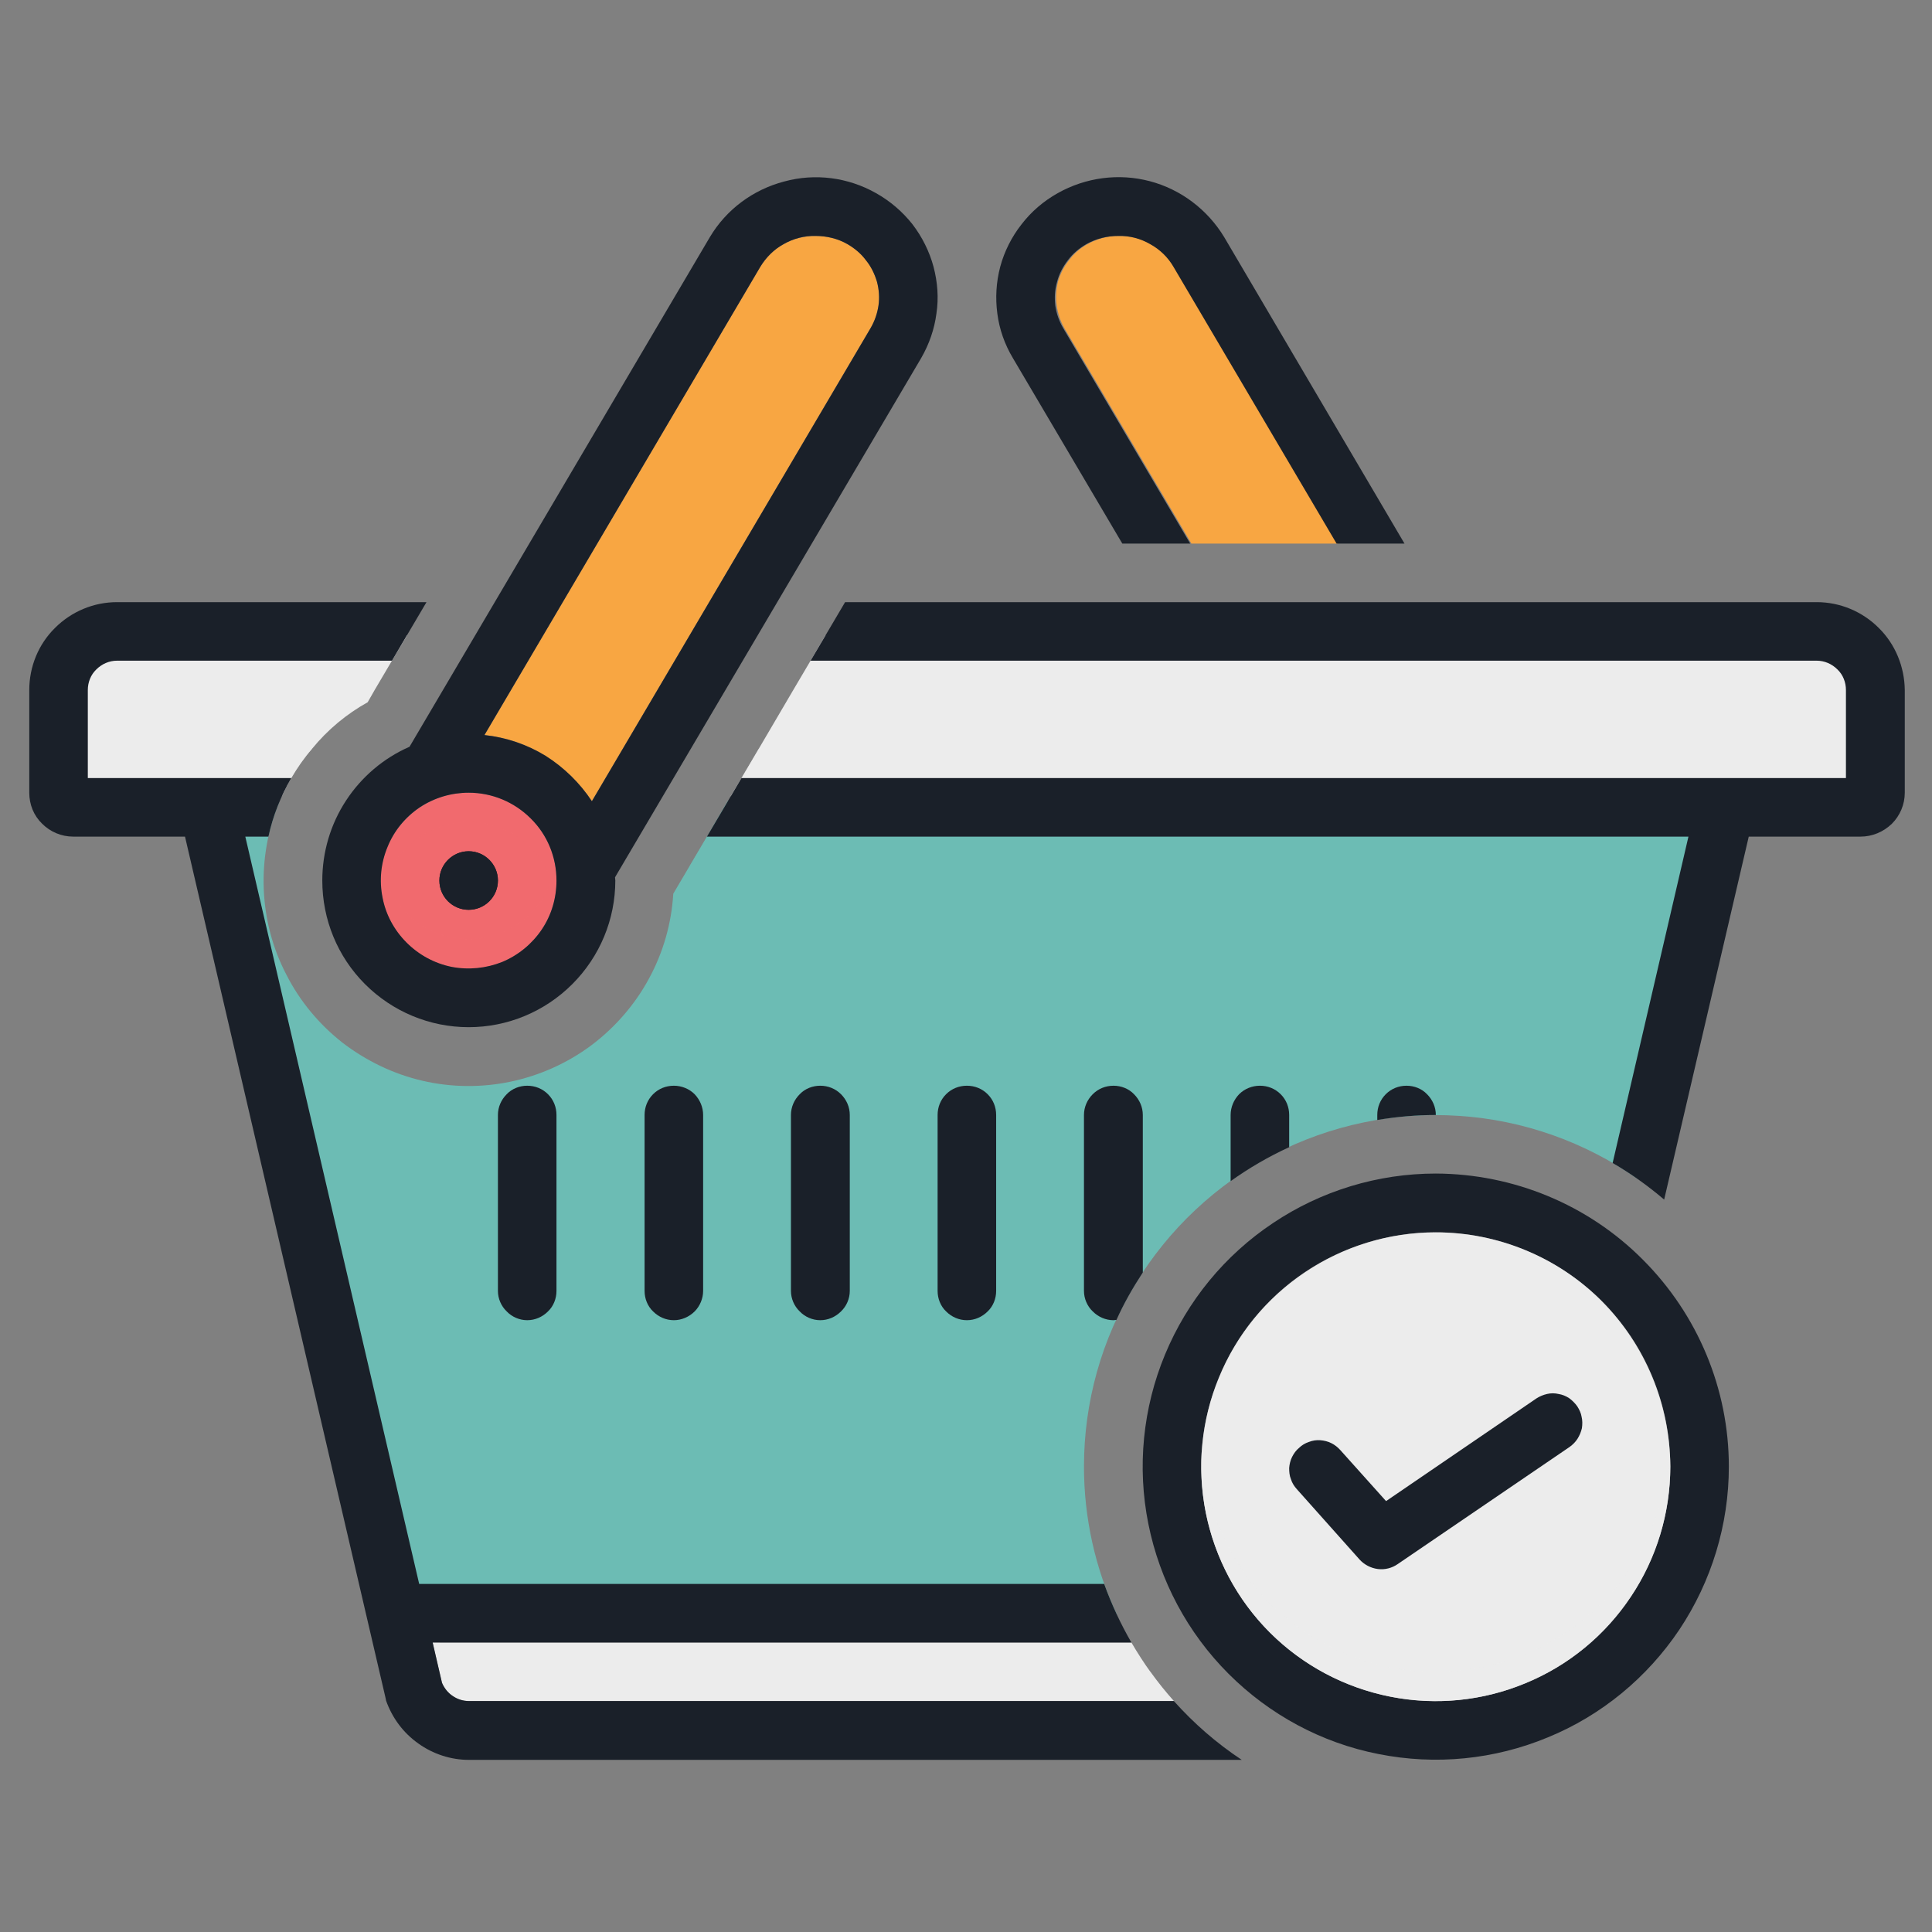
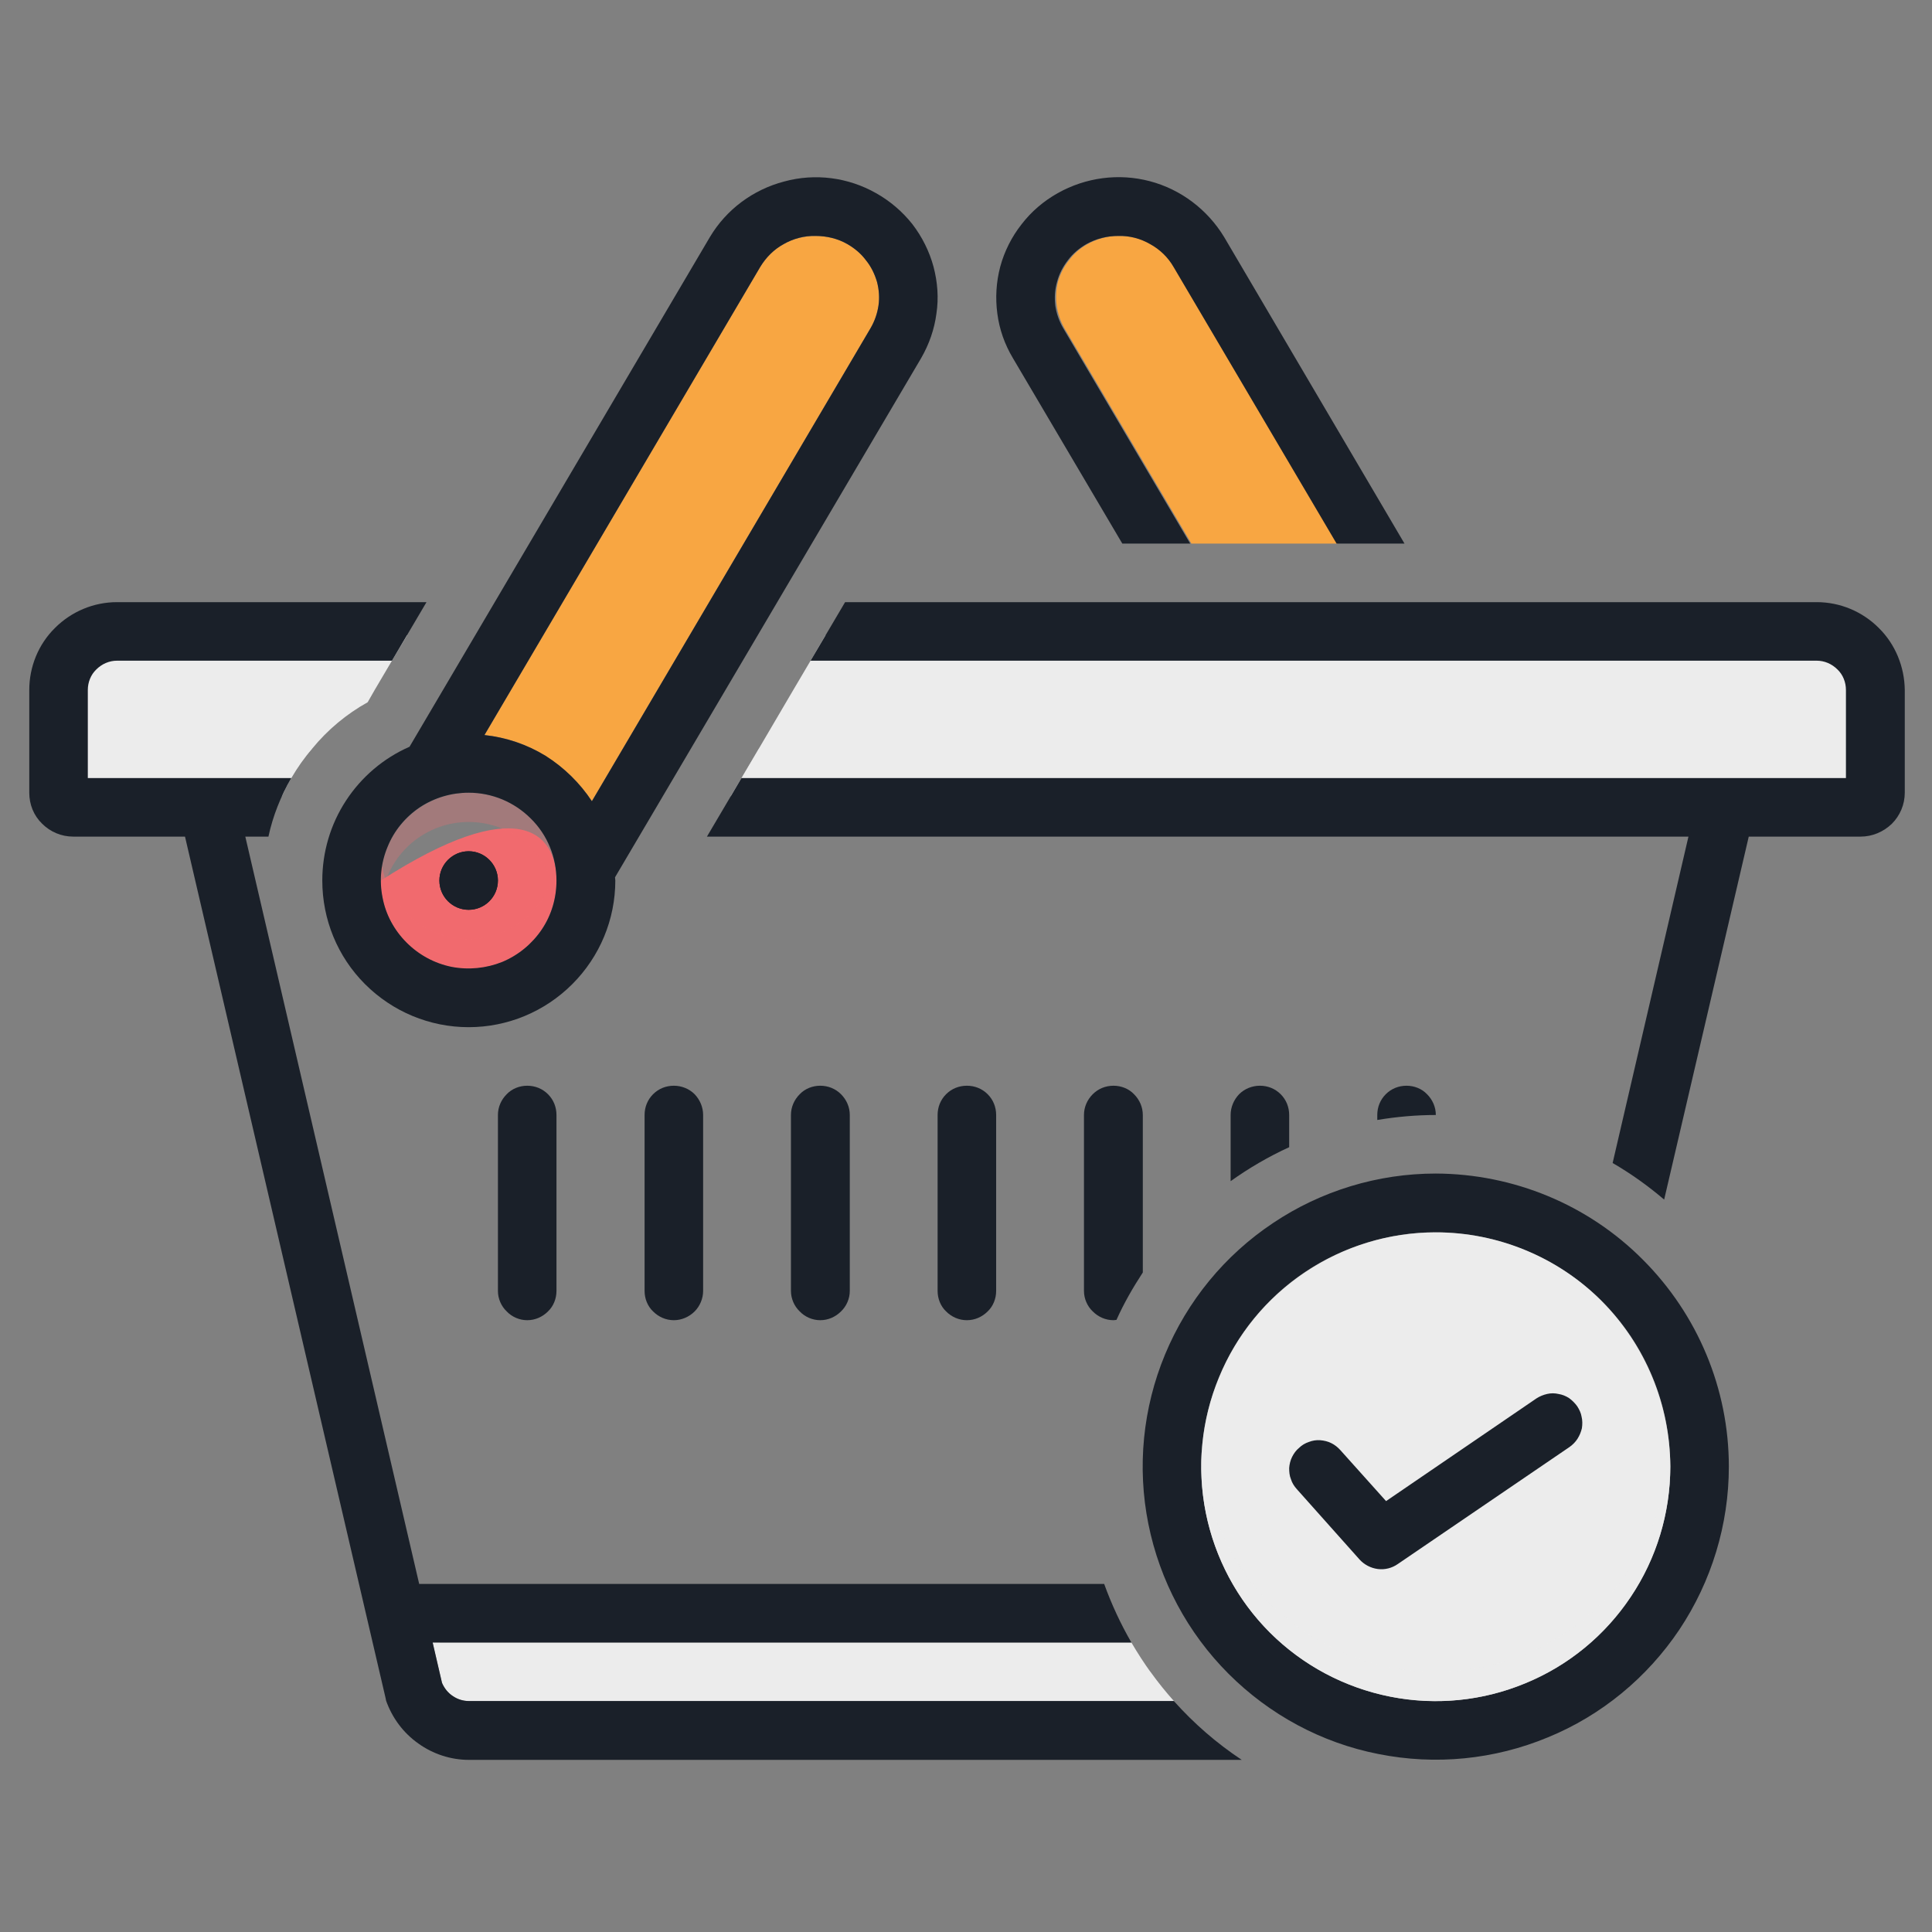
<svg xmlns="http://www.w3.org/2000/svg" width="66" height="66" viewBox="0 0 66 66" fill="none">
  <rect x="0" y="0" width="66" height="66" fill="#808080" stroke="none" />
  <desc>
			Created with Pixso.
	</desc>
  <defs>
    <clipPath id="clip55_1192">
      <rect id="Frame 735" rx="0" width="65" height="65" transform="translate(0.5 0.5)" fill="white" fill-opacity="0" />
    </clipPath>
  </defs>
  <g clip-path="url(#clip55_1192)">
-     <path id="Vector" d="M37.03 50.1C37.03 47.9 37.63 45.75 38.78 43.87C39.92 41.99 41.55 40.46 43.5 39.44C45.45 38.43 47.64 37.97 49.84 38.12C52.03 38.26 54.14 39.01 55.94 40.27L59.39 27.24L24.87 27.35L24.15 28.58L23.56 29.58L23 30.53C22.94 31.54 22.66 32.53 22.17 33.43C21.69 34.32 21.01 35.1 20.2 35.71C19.38 36.32 18.44 36.74 17.45 36.95C16.45 37.16 15.42 37.15 14.43 36.92C13.44 36.69 12.51 36.24 11.7 35.62C10.9 34.99 10.24 34.2 9.78 33.29C9.31 32.39 9.05 31.39 9.01 30.37C8.97 29.36 9.15 28.34 9.54 27.4L6.84 27.41L13.84 54.94L38.15 55.15C37.41 53.57 37.03 51.85 37.03 50.1Z" fill="#6CBCB4" fill-opacity="1" fill-rule="nonzero" />
    <path id="Vector" d="M13.91 21.7L13.39 22.57L12.8 23.57L12.56 23.99C11.84 24.39 11.19 24.93 10.66 25.58C10.39 25.89 10.16 26.22 9.95 26.58C9.83 26.78 9.73 26.99 9.63 27.2L2.04 27.2L2.04 23.7C2.04 21.03 5.59 21.7 5.59 21.7L13.91 21.7Z" fill="#ECECEC" fill-opacity="1" fill-rule="nonzero" />
    <path id="Vector" d="M64.1 22.61L64.1 27.2L24.96 27.2L25.33 26.58L25.92 25.58L27.1 23.57L27.69 22.57L28.2 21.7L61.4 21.7C63.85 21.7 64.1 22.61 64.1 22.61Z" fill="#ECECEC" fill-opacity="1" fill-rule="nonzero" />
    <path id="Vector" d="M45.7 18.57L40.7 18.57L36.36 11.21C36.09 10.73 36.01 10.17 36.14 9.63C36.22 9.36 36.34 9.11 36.52 8.89C36.69 8.66 36.9 8.48 37.15 8.34C37.4 8.2 37.68 8.11 37.97 8.07C38.05 8.06 38.13 8.06 38.21 8.06L38.25 8.06C38.62 8.06 39 8.15 39.33 8.34C39.66 8.52 39.93 8.79 40.13 9.12L45.7 18.57Z" fill="#F8A642" fill-opacity="1" fill-rule="nonzero" />
-     <path id="Vector" d="M19.01 30.08C19.01 31.74 17.67 33.09 16.01 33.09C14.35 33.09 13.01 31.74 13.01 30.08C13.01 28.42 14.35 27.08 16.01 27.08C17.67 27.08 19.01 28.42 19.01 30.08Z" fill="#F16A6E" fill-opacity="1" fill-rule="evenodd" />
+     <path id="Vector" d="M19.01 30.08C19.01 31.74 17.67 33.09 16.01 33.09C14.35 33.09 13.01 31.74 13.01 30.08C17.67 27.08 19.01 28.42 19.01 30.08Z" fill="#F16A6E" fill-opacity="1" fill-rule="evenodd" />
    <path id="Vector" d="M29.74 11.21L20.22 27.37C19.81 26.75 19.27 26.22 18.64 25.83C18.01 25.43 17.29 25.19 16.55 25.11L25.97 9.12C26.17 8.79 26.44 8.52 26.77 8.34C27.1 8.15 27.48 8.06 27.85 8.06C28.24 8.06 28.62 8.15 28.95 8.34C29.2 8.48 29.41 8.66 29.59 8.89C29.76 9.11 29.88 9.36 29.96 9.63C30.03 9.9 30.05 10.17 30.01 10.44C29.97 10.71 29.88 10.97 29.74 11.21Z" fill="#F8A642" fill-opacity="1" fill-rule="nonzero" />
    <path id="Vector" d="M17.01 30.08C17.01 30.64 16.56 31.08 16.01 31.08C15.46 31.08 15.01 30.64 15.01 30.08C15.01 29.53 15.46 29.08 16.01 29.08C16.56 29.08 17.01 29.53 17.01 30.08Z" fill="#1A2029" fill-opacity="1" fill-rule="evenodd" />
    <g opacity="0.5">
      <path id="Vector" d="M10.66 25.58C10.39 25.89 10.16 26.22 9.95 26.58L3 26.58L3 25.58L10.66 25.58Z" fill="#ECECEC" fill-opacity="1" fill-rule="nonzero" />
    </g>
    <g opacity="0.5">
      <path id="Vector" d="M63.06 25.58L63.06 26.58L25.33 26.58L25.92 25.58L63.06 25.58Z" fill="#ECECEC" fill-opacity="1" fill-rule="nonzero" />
    </g>
    <g opacity="0.3">
-       <path id="Vector" d="M57.68 28.58L57.44 29.58L23.56 29.58L24.15 28.58L57.68 28.58Z" fill="#6CBCB4" fill-opacity="1" fill-rule="nonzero" />
-     </g>
+       </g>
    <g opacity="0.3">
      <path id="Vector" d="M19.01 30.08C19.02 30.25 19 30.42 18.97 30.58C18.85 29.88 18.49 29.25 17.95 28.79C17.41 28.33 16.72 28.08 16.01 28.08C15.3 28.08 14.62 28.33 14.07 28.79C13.53 29.25 13.17 29.88 13.05 30.58C13.02 30.42 13.01 30.25 13.01 30.08C13.01 29.29 13.32 28.52 13.89 27.96C14.45 27.4 15.22 27.08 16.01 27.08C16.81 27.08 17.57 27.4 18.14 27.96C18.7 28.52 19.01 29.29 19.01 30.08Z" fill="#F16A6E" fill-opacity="1" fill-rule="nonzero" />
    </g>
    <g opacity="0.5">
      <path id="Vector" d="M19.01 30.08C19.01 30.88 18.7 31.64 18.14 32.21C17.57 32.77 16.81 33.09 16.01 33.09C15.22 33.09 14.45 32.77 13.89 32.21C13.32 31.64 13.01 30.88 13.01 30.08C13.01 29.91 13.02 29.75 13.05 29.58C13.17 30.28 13.53 30.92 14.07 31.37C14.62 31.83 15.3 32.08 16.01 32.08C16.72 32.08 17.41 31.83 17.95 31.37C18.49 30.92 18.85 30.28 18.97 29.58C19 29.75 19.02 29.91 19.01 30.08Z" fill="#F16A6E" fill-opacity="1" fill-rule="nonzero" />
    </g>
    <path id="Vector" d="M38.34 18.57L40.66 18.57L36.32 11.21C36.18 10.97 36.09 10.71 36.05 10.44C36.02 10.17 36.03 9.9 36.11 9.63C36.18 9.36 36.31 9.11 36.48 8.89C36.65 8.66 36.87 8.48 37.11 8.34C37.45 8.15 37.82 8.06 38.21 8.06C38.59 8.05 38.96 8.15 39.29 8.34C39.62 8.52 39.9 8.79 40.09 9.12L45.66 18.57L47.98 18.57L41.82 8.1C41.25 7.16 40.34 6.47 39.28 6.19C38.22 5.91 37.09 6.06 36.13 6.6C35.65 6.87 35.23 7.23 34.9 7.66C34.56 8.09 34.31 8.59 34.17 9.11C34.03 9.64 34 10.18 34.07 10.71C34.14 11.25 34.32 11.76 34.6 12.23L38.34 18.57Z" fill="#1A2029" fill-opacity="1" fill-rule="nonzero" />
    <path id="Vector" d="M17.01 38.09L17.01 44.1C17.01 44.36 17.12 44.62 17.31 44.8C17.49 44.99 17.75 45.1 18.01 45.1C18.28 45.1 18.53 44.99 18.72 44.8C18.91 44.62 19.01 44.36 19.01 44.1L19.01 38.09C19.01 37.82 18.91 37.57 18.72 37.38C18.53 37.19 18.28 37.09 18.01 37.09C17.75 37.09 17.49 37.19 17.31 37.38C17.12 37.57 17.01 37.82 17.01 38.09Z" fill="#1A2029" fill-opacity="1" fill-rule="nonzero" />
    <path id="Vector" d="M22.02 38.09L22.02 44.1C22.02 44.36 22.12 44.62 22.31 44.8C22.5 44.99 22.75 45.1 23.02 45.1C23.28 45.1 23.54 44.99 23.73 44.8C23.91 44.62 24.02 44.36 24.02 44.1L24.02 38.09C24.02 37.82 23.91 37.57 23.73 37.38C23.54 37.19 23.28 37.09 23.02 37.09C22.75 37.09 22.5 37.19 22.31 37.38C22.12 37.57 22.02 37.82 22.02 38.09Z" fill="#1A2029" fill-opacity="1" fill-rule="nonzero" />
    <path id="Vector" d="M29.03 44.1L29.03 38.09C29.03 37.82 28.92 37.57 28.73 37.38C28.54 37.19 28.29 37.09 28.02 37.09C27.76 37.09 27.5 37.19 27.32 37.38C27.13 37.57 27.02 37.82 27.02 38.09L27.02 44.1C27.02 44.36 27.13 44.62 27.32 44.8C27.5 44.99 27.76 45.1 28.02 45.1C28.29 45.1 28.54 44.99 28.73 44.8C28.92 44.62 29.03 44.36 29.03 44.1Z" fill="#1A2029" fill-opacity="1" fill-rule="nonzero" />
    <path id="Vector" d="M34.03 44.1L34.03 38.09C34.03 37.82 33.93 37.57 33.74 37.38C33.55 37.19 33.3 37.09 33.03 37.09C32.76 37.09 32.51 37.19 32.32 37.38C32.13 37.57 32.03 37.82 32.03 38.09L32.03 44.1C32.03 44.36 32.13 44.62 32.32 44.8C32.51 44.99 32.76 45.1 33.03 45.1C33.3 45.1 33.55 44.99 33.74 44.8C33.93 44.62 34.03 44.36 34.03 44.1Z" fill="#1A2029" fill-opacity="1" fill-rule="nonzero" />
    <path id="Vector" d="M62.06 20.57L28.87 20.57L27.69 22.57L62.06 22.57C62.33 22.57 62.58 22.68 62.77 22.87C62.96 23.05 63.06 23.31 63.06 23.57L63.06 26.58L25.33 26.58L24.15 28.58L57.68 28.58L55.09 39.73C55.71 40.09 56.3 40.51 56.85 40.98L59.74 28.58L63.56 28.58C63.96 28.58 64.34 28.42 64.63 28.14C64.91 27.86 65.07 27.48 65.07 27.08L65.07 23.57C65.06 22.78 64.75 22.01 64.18 21.45C63.62 20.89 62.86 20.57 62.06 20.57Z" fill="#1A2029" fill-opacity="1" fill-rule="nonzero" />
    <path id="Vector" d="M11.01 30.08C11.01 31.41 11.53 32.68 12.47 33.62C13.41 34.56 14.68 35.09 16.01 35.09C17.34 35.09 18.61 34.56 19.55 33.62C20.49 32.68 21.02 31.41 21.02 30.08C21.02 30.04 21.01 30 21.01 29.97L31.47 12.23C31.74 11.76 31.92 11.25 31.99 10.71C32.07 10.18 32.03 9.64 31.89 9.11C31.75 8.59 31.5 8.09 31.17 7.66C30.83 7.23 30.41 6.87 29.93 6.6C28.98 6.06 27.85 5.91 26.79 6.2C25.72 6.48 24.81 7.16 24.25 8.1L13.99 25.51C13.1 25.9 12.35 26.54 11.82 27.35C11.29 28.16 11.01 29.11 11.01 30.08ZM25.97 9.12C26.17 8.79 26.44 8.52 26.77 8.34C27.1 8.15 27.48 8.05 27.86 8.06C28.24 8.06 28.62 8.15 28.95 8.34C29.19 8.48 29.41 8.66 29.58 8.89C29.76 9.11 29.88 9.36 29.96 9.63C30.03 9.9 30.05 10.17 30.01 10.44C29.97 10.71 29.88 10.97 29.74 11.21L20.22 27.37C19.81 26.75 19.27 26.22 18.64 25.82C18 25.43 17.29 25.19 16.55 25.11L25.97 9.12ZM19.01 30.08C19.01 30.68 18.84 31.26 18.51 31.75C18.18 32.24 17.71 32.63 17.16 32.86C16.61 33.08 16.01 33.14 15.43 33.03C14.84 32.91 14.31 32.62 13.89 32.2C13.47 31.78 13.18 31.25 13.07 30.67C12.95 30.08 13.01 29.48 13.24 28.93C13.46 28.38 13.85 27.91 14.34 27.58C14.84 27.25 15.42 27.08 16.01 27.08C16.81 27.08 17.57 27.4 18.13 27.96C18.7 28.52 19.01 29.28 19.01 30.08Z" fill="#1A2029" fill-opacity="1" fill-rule="nonzero" />
    <path id="Vector" d="M17.01 30.08C17.01 30.63 16.56 31.08 16.01 31.08C15.46 31.08 15.01 30.63 15.01 30.08C15.01 29.53 15.46 29.08 16.01 29.08C16.56 29.08 17.01 29.53 17.01 30.08Z" fill="#1A2029" fill-opacity="1" fill-rule="evenodd" />
    <path id="Vector" d="M43.04 37.09C42.78 37.09 42.52 37.19 42.33 37.38C42.15 37.57 42.04 37.82 42.04 38.09L42.04 40.35C42.67 39.9 43.34 39.51 44.04 39.19L44.04 38.09C44.04 37.82 43.94 37.57 43.75 37.38C43.56 37.19 43.31 37.09 43.04 37.09Z" fill="#1A2029" fill-opacity="1" fill-rule="nonzero" />
    <path id="Vector" d="M38.14 45.09C38.39 44.53 38.7 43.99 39.04 43.47L39.04 38.09C39.04 37.82 38.93 37.57 38.74 37.38C38.56 37.19 38.3 37.09 38.04 37.09C37.77 37.09 37.52 37.19 37.33 37.38C37.14 37.57 37.03 37.82 37.03 38.09L37.03 44.1C37.03 44.36 37.14 44.62 37.33 44.8C37.52 44.99 37.77 45.1 38.04 45.1C38.07 45.1 38.1 45.09 38.14 45.09Z" fill="#1A2029" fill-opacity="1" fill-rule="nonzero" />
    <path id="Vector" d="M38.65 56.11L14.78 56.11L15.1 57.49C15.17 57.67 15.3 57.83 15.47 57.94C15.63 58.05 15.82 58.11 16.02 58.11L40.1 58.11C39.55 57.5 39.07 56.83 38.65 56.11Z" fill="#ECECEC" fill-opacity="1" fill-rule="nonzero" />
    <g opacity="0.5">
      <path id="Vector" d="M39.3 57.11L16.02 57.11C15.82 57.11 15.63 57.05 15.47 56.94C15.3 56.83 15.17 56.67 15.1 56.49L15.02 56.11L14.78 56.11L15.1 57.49C15.17 57.67 15.3 57.83 15.47 57.94C15.63 58.05 15.82 58.11 16.02 58.11L40.1 58.11C39.82 57.79 39.55 57.46 39.3 57.11Z" fill="#ECECEC" fill-opacity="1" fill-rule="nonzero" />
    </g>
    <path id="Vector" d="M49.05 40.09C47.07 40.09 45.13 40.68 43.49 41.78C41.84 42.88 40.56 44.44 39.8 46.27C39.04 48.1 38.84 50.12 39.23 52.06C39.62 54 40.57 55.78 41.97 57.18C43.37 58.58 45.15 59.54 47.09 59.92C49.04 60.31 51.05 60.11 52.88 59.35C54.71 58.6 56.27 57.31 57.37 55.67C58.47 54.02 59.06 52.08 59.06 50.1C59.06 47.45 58 44.91 56.12 43.03C54.25 41.15 51.7 40.1 49.05 40.09ZM49.05 58.11C47.46 58.11 45.92 57.64 44.6 56.76C43.28 55.88 42.25 54.63 41.65 53.17C41.04 51.71 40.88 50.1 41.19 48.54C41.5 46.99 42.26 45.56 43.38 44.44C44.5 43.32 45.93 42.56 47.49 42.25C49.04 41.94 50.65 42.1 52.11 42.71C53.58 43.31 54.83 44.34 55.71 45.65C56.59 46.97 57.06 48.52 57.06 50.1C57.05 52.23 56.21 54.26 54.71 55.76C53.21 57.27 51.17 58.11 49.05 58.11Z" fill="#1A2029" fill-opacity="1" fill-rule="nonzero" />
    <path id="Vector" d="M57.06 50.1C57.06 51.69 56.59 53.24 55.71 54.55C54.83 55.87 53.58 56.9 52.11 57.5C50.65 58.11 49.04 58.27 47.49 57.96C45.93 57.65 44.5 56.89 43.38 55.77C42.26 54.65 41.5 53.22 41.19 51.67C40.88 50.11 41.04 48.5 41.65 47.04C42.25 45.58 43.28 44.33 44.6 43.45C45.92 42.57 47.46 42.1 49.05 42.1C51.17 42.1 53.21 42.94 54.71 44.44C56.21 45.95 57.05 47.98 57.06 50.1Z" fill="#ECECEC" fill-opacity="1" fill-rule="nonzero" />
    <path id="Vector" d="M48.05 37.09C47.78 37.09 47.53 37.19 47.34 37.38C47.15 37.57 47.05 37.82 47.05 38.09L47.05 38.26C47.71 38.15 48.38 38.09 49.05 38.09C49.05 37.82 48.94 37.57 48.75 37.38C48.57 37.19 48.31 37.09 48.05 37.09Z" fill="#1A2029" fill-opacity="1" fill-rule="nonzero" />
    <path id="Vector" d="M40.1 58.11L16.02 58.11C15.82 58.11 15.63 58.05 15.47 57.94C15.3 57.83 15.18 57.67 15.1 57.49L14.78 56.11L38.65 56.11C38.28 55.47 37.97 54.8 37.72 54.11L14.32 54.11L8.38 28.58L9.17 28.58C9.32 27.88 9.59 27.2 9.95 26.58L3 26.58L3 23.57C3 23.31 3.1 23.05 3.29 22.87C3.48 22.68 3.73 22.57 4 22.57L13.39 22.57L14.57 20.57L4 20.57C3.2 20.57 2.44 20.89 1.88 21.45C1.31 22.01 1 22.78 1 23.57L1 27.08C1 27.48 1.15 27.86 1.44 28.14C1.72 28.42 2.1 28.58 2.5 28.58L6.32 28.58L13.17 58L13.19 58.1C13.4 58.69 13.78 59.2 14.29 59.56C14.79 59.92 15.4 60.12 16.02 60.12L42.42 60.12C41.56 59.55 40.79 58.88 40.1 58.11Z" fill="#1A2029" fill-opacity="1" fill-rule="nonzero" />
    <path id="Vector" d="M52.49 47.77L47.35 51.28L45.79 49.54C45.7 49.44 45.6 49.36 45.48 49.3C45.36 49.24 45.23 49.21 45.1 49.2C44.97 49.19 44.84 49.21 44.71 49.26C44.59 49.3 44.47 49.37 44.38 49.46C44.28 49.54 44.2 49.65 44.14 49.77C44.08 49.89 44.05 50.02 44.04 50.15C44.04 50.28 44.05 50.41 44.1 50.53C44.14 50.66 44.21 50.77 44.3 50.87L46.44 53.27C46.6 53.45 46.83 53.57 47.07 53.6C47.31 53.63 47.55 53.57 47.75 53.43L53.62 49.43C53.73 49.35 53.82 49.26 53.89 49.15C53.96 49.04 54.01 48.92 54.04 48.79C54.06 48.66 54.06 48.52 54.03 48.4C54.01 48.27 53.95 48.15 53.88 48.04C53.8 47.93 53.71 47.84 53.6 47.76C53.49 47.69 53.37 47.64 53.24 47.62C53.11 47.59 52.98 47.59 52.85 47.62C52.72 47.65 52.6 47.7 52.49 47.77Z" fill="#1A2029" fill-opacity="1" fill-rule="nonzero" />
    <g opacity="0.5">
      <path id="Vector" d="M57.06 50.1C57.06 52.23 56.21 54.27 54.71 55.77C53.21 57.27 51.17 58.11 49.05 58.11C46.92 58.11 44.89 57.27 43.38 55.77C41.88 54.27 41.04 52.23 41.04 50.1C41.04 49.93 41.04 49.77 41.05 49.6C41.18 51.64 42.08 53.55 43.56 54.94C45.05 56.34 47.01 57.11 49.05 57.11C51.09 57.11 53.05 56.34 54.53 54.94C56.02 53.55 56.91 51.64 57.04 49.6C57.05 49.77 57.06 49.93 57.06 50.1Z" fill="#ECECEC" fill-opacity="1" fill-rule="nonzero" />
    </g>
  </g>
</svg>